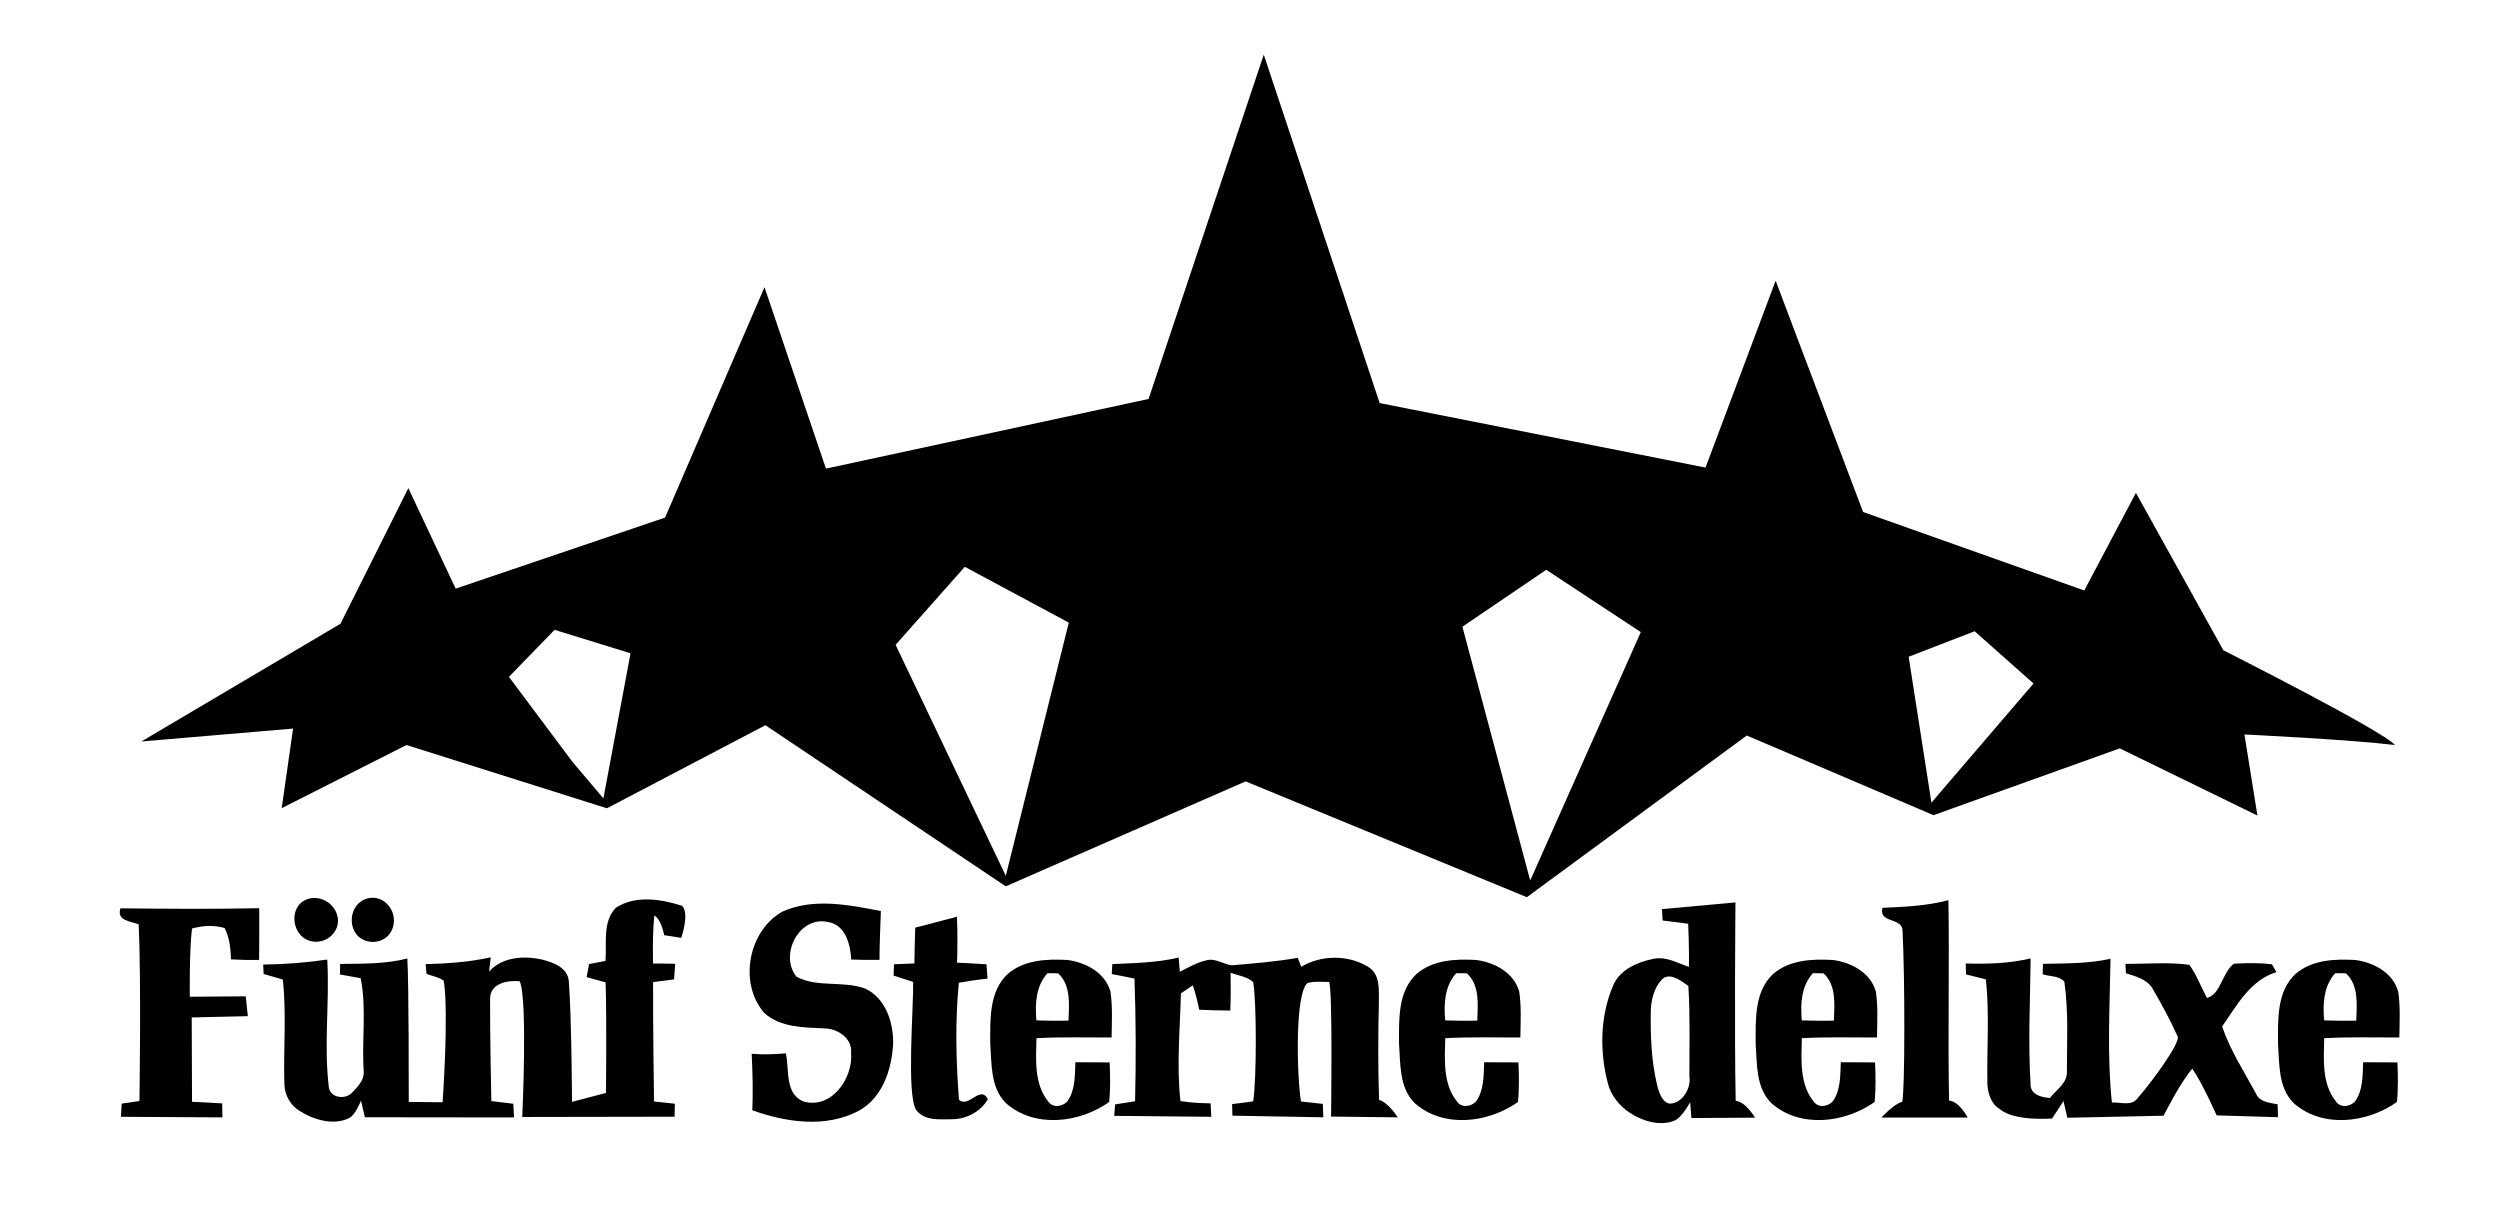
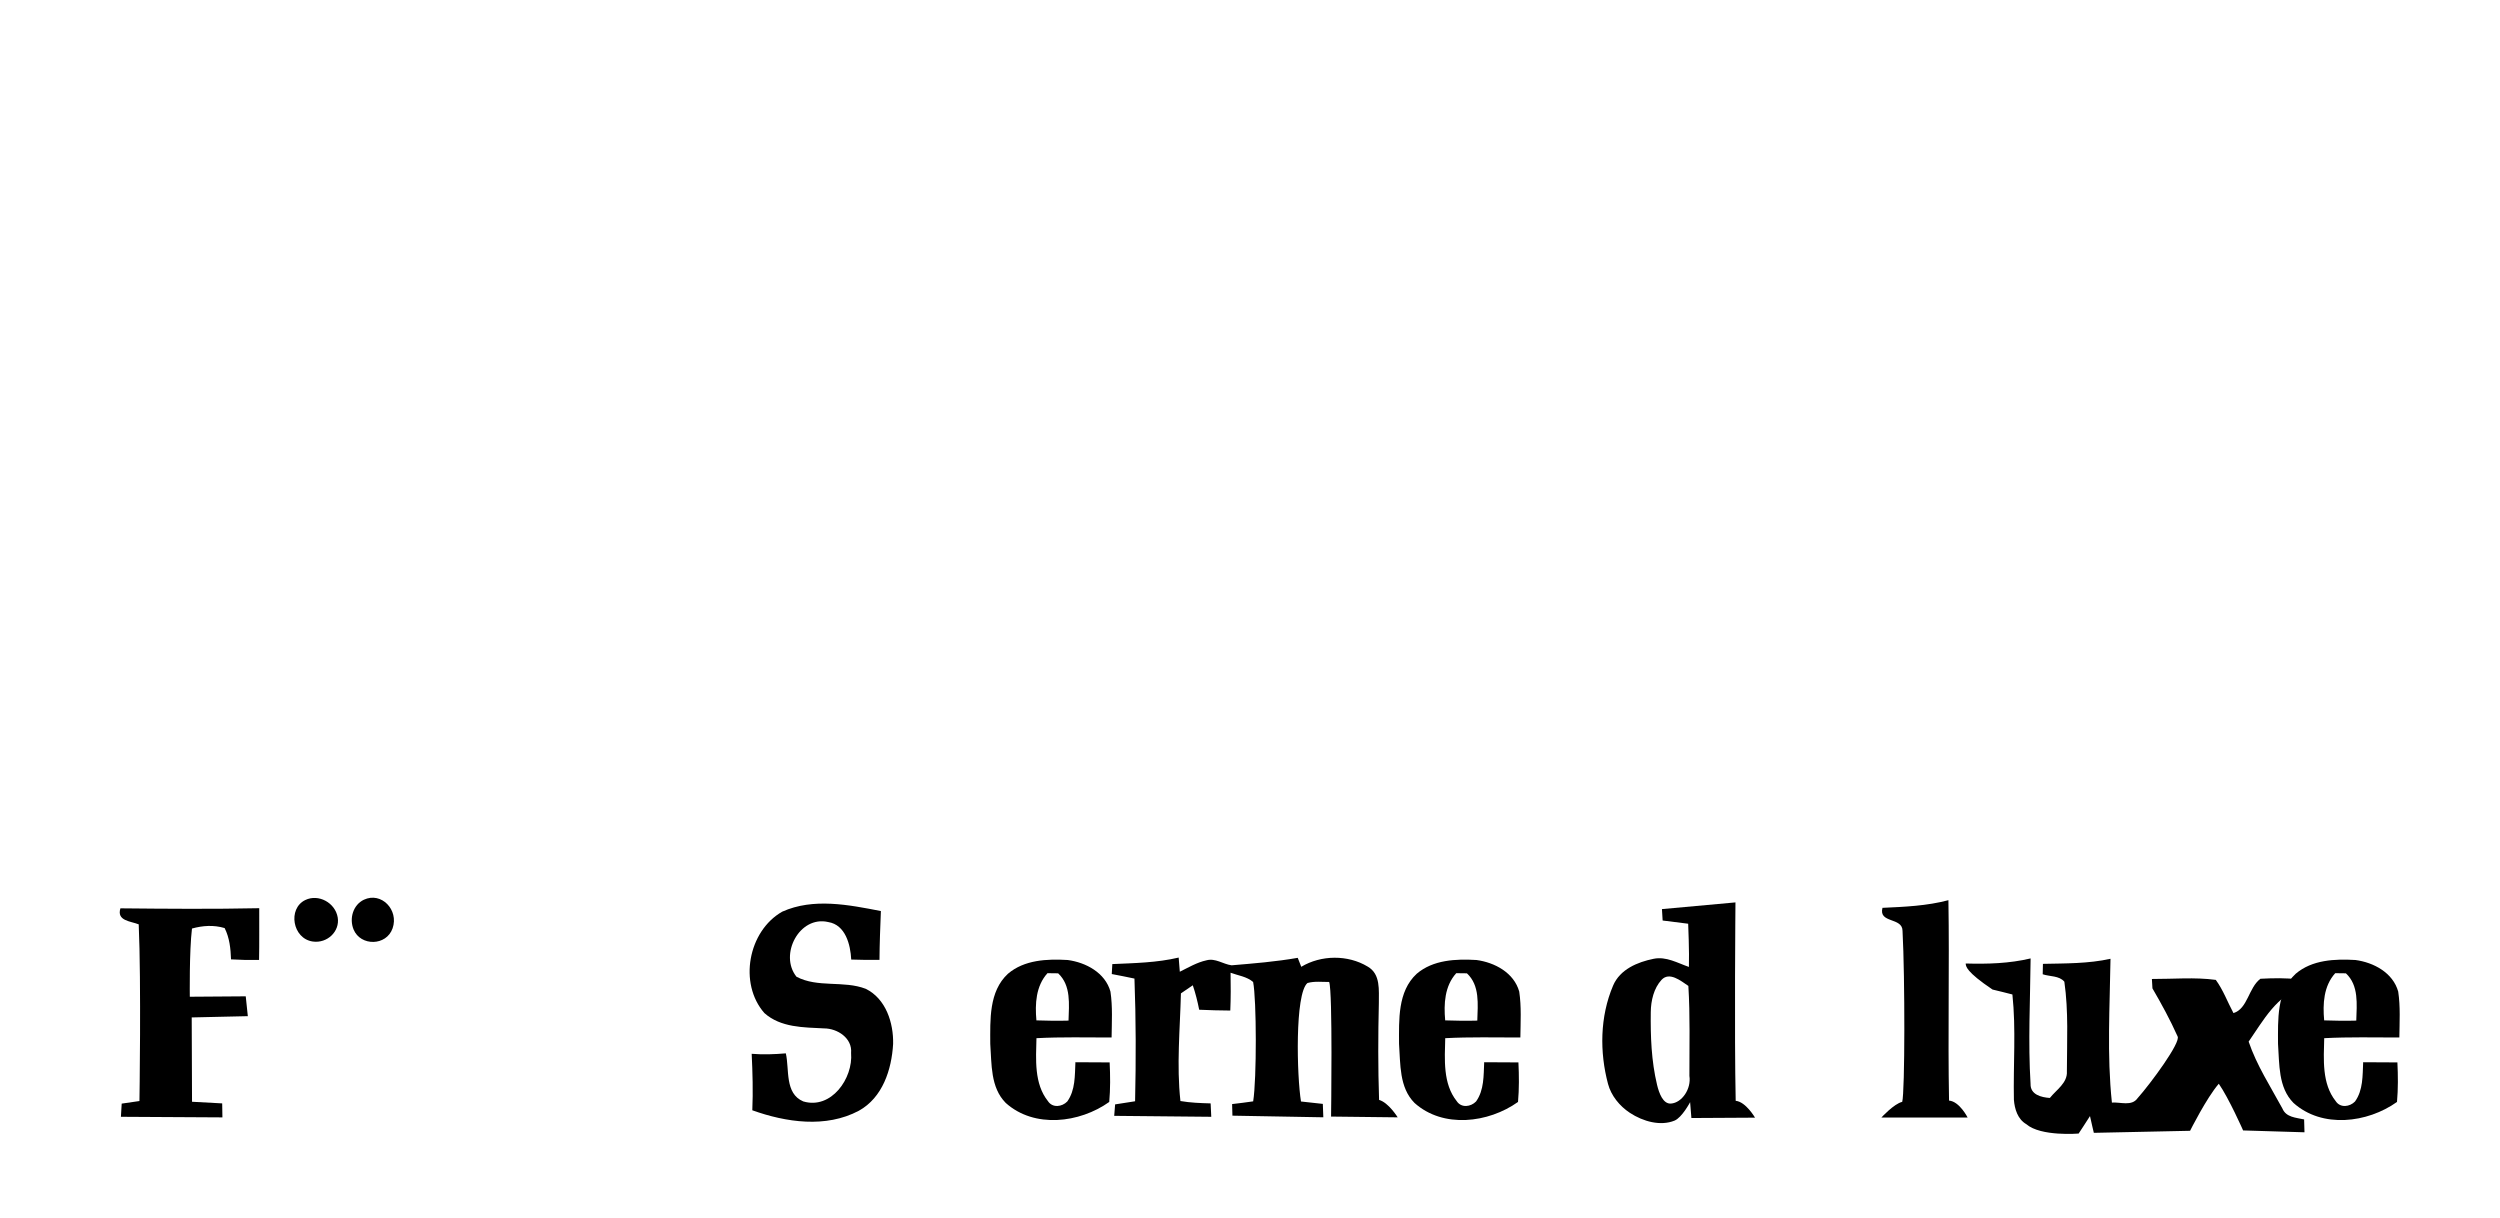
<svg xmlns="http://www.w3.org/2000/svg" version="1.0" id="Layer_1" x="0px" y="0px" width="552px" height="269px" viewBox="0 0 552 269" enable-background="new 0 0 552 269" xml:space="preserve">
  <g>
    <g>
-       <path d="M279.04,12.07L304.63,89l71.95,14.24l15.48-41.26l19.31,51.07l48.84,17.33l11.4-21.56l19.31,34.76    c0,0,35.62,17.99,37.87,20.92c-9.54-1.18-33.22-2.33-33.22-2.33l2.87,17.9l-30.4-14.83l-41.12,14.75l-41.23-17.59l-48.56,35.7    l-62.1-25.57l-52.96,23.17L169,160.13l-34.99,18.34L89.75,164.5L62.2,178.44l2.51-17.57l-33.5,2.85l43.96-25.99l14.99-29.95    l10.45,22.19l46.24-15.69l21.95-50.87l13.57,40.06l71.23-15.38L279.04,12.07z M197.75,142.38l24.33,51l13.91-55.9l-22.96-12.33    L197.75,142.38z M341.41,125.81l-18.51,12.57l14.97,56.03l24.42-54.84L341.41,125.81z M122.45,139.07l-10.08,10.38l14,18.73    l6.86,8.11l5.99-32.04L122.45,139.07z M421.43,145.01l5.03,32.21L449,150.917l-13-11.537L421.43,145.01z" />
-     </g>
+       </g>
    <path d="M67.4,198.73c2.932-1.427,6.634,0.6,7.17,3.86c0.503,3.063-2.314,5.755-5.51,5.3C64.585,207.254,63.476,200.64,67.4,198.73   z" />
    <path d="M80.35,198.66c3.857-1.813,7.744,2.251,6.34,6.3c-1.375,3.967-7.074,3.98-8.61,0.29   C77.06,202.799,77.978,199.775,80.35,198.66z" />
-     <path d="M135.97,200.43c4.37-2.83,9.98-1.92,14.66-0.42c1.66,1.82-0.22,7.07-0.22,7.07l-3.76-0.59c0,0-0.59-3.43-2.16-4.34   c-0.39,3.51-0.34,7.06-0.31,10.59c1.63,0,3.27,0.02,4.9,0.07c-0.06,0.86-0.19,2.58-0.25,3.44c-1.54,0.21-3.08,0.42-4.63,0.59   c-0.05,8.79,0.21,26.37,0.21,26.37l4.59,0.49l-0.05,2.87l-33.64,0.06c0,0,1.24-26.28-0.57-29.97c-2.71-0.26-6.53,0.45-6.53,3.86   c-0.05,7.53,0.28,22.6,0.28,22.6l4.85,0.59l0.15,3.02l-32.92-0.04l-0.87-3.68c0,0-1.196,3.146-2.57,3.84   c-3.296,1.664-7.589,0.575-10.99-1.56c-2.053-1.289-3.259-3.47-3.34-5.79c-0.271-7.739,0.5-15.52-0.36-23.23   c-1.41-0.42-2.82-0.82-4.23-1.21c-0.02-0.52-0.07-1.56-0.1-2.08c4.74-0.06,9.47-0.42,14.15-1.11c0.54,9.39-0.807,18.841,0.35,28.19   c0.293,2.366,3.611,2.813,5.11,1.21c1.232-1.317,2.73-2.743,2.59-4.73c-0.483-6.836,0.67-13.79-0.67-20.55   c-1.53-0.29-3.06-0.57-4.59-0.83c0.01-0.58,0.04-1.74,0.06-2.32c4.95-0.08,9.98,0.05,14.82-1.21c0.36,4.95,0.32,31.68,0.32,31.68   l7.47,0.07c0,0,1.41-19.57,0.26-26.84c-1.12-0.81-2.53-1.03-3.8-1.49c-0.05-0.54-0.15-1.62-0.2-2.16   c4.82-0.14,9.65-0.46,14.38-1.51c-0.1,0.79-0.28,2.35-0.37,3.13c2.89-3.19,7.56-3.52,11.54-2.68c2.61,0.66,5.93,1.81,6.08,5   c0.62,8.79,0.69,26.46,0.69,26.46l7.5-1.97c0,0,0.18-16.28-0.08-24.41c-1.4-0.38-2.8-0.76-4.19-1.15c0.13-0.73,0.4-2.18,0.53-2.9   c1.21-0.22,2.42-0.45,3.63-0.68C134,208.25,132.99,203.55,135.97,200.43z" />
    <path d="M415.65,200.45c4.88-0.22,9.81-0.43,14.56-1.69c0.24,14.74-0.14,29.5,0.14,44.25c2.32,0.19,4.1,3.74,4.1,3.74h-19.04   c0,0,2.78-3.04,4.6-3.46c0.6-2.2,0.62-27.42,0.07-37.73C420.09,202.47,414.74,203.94,415.65,200.45z" />
    <path d="M172.71,201.3c6.88-3.09,14.69-1.52,21.79-0.14c-0.14,3.59-0.29,7.18-0.31,10.78c-2.08,0.02-4.17,0.01-6.24-0.07   c-0.16-3.28-1.26-7.67-5.07-8.28c-6.37-1.5-10.91,7.21-7.02,12.07c4.71,2.5,10.41,0.78,15.3,2.67c4.45,2.19,6.15,7.53,6.04,12.18   c-0.33,5.66-2.31,11.84-7.58,14.75c-7.27,3.86-16.06,2.56-23.51-0.11c0.18-4.16,0.06-8.32-0.14-12.47c2.51,0.21,5.03,0.11,7.54-0.1   c0.82,3.56-0.29,8.85,3.84,10.61c6.19,1.85,11.05-5.09,10.57-10.69c0.3-3.28-3.01-5.43-5.98-5.43c-4.52-0.23-9.56-0.17-13.16-3.38   C163.04,217.15,165.19,205.58,172.71,201.3z" />
    <g>
      <path d="M366.96,200.73l16.23-1.48c0,0-0.26,29.21,0.05,43.81c2.24,0.21,4.27,3.72,4.27,3.72l-14.05,0.08l-0.28-3.5    c0,0-1.792,3.393-3.44,4.07c-3.07,1.262-6.924,0.219-9.87-1.72c-2.275-1.498-4.135-3.802-4.82-6.38    c-1.862-7.003-1.806-14.816,1.12-21.71c1.523-3.59,5.39-5.197,8.96-5.92c2.768-0.561,5.27,0.93,7.78,1.8    c0.11-3.18-0.16-9.54-0.16-9.54l-5.64-0.71L366.96,200.73z M366.86,216.36c-1.697,1.838-2.341,4.58-2.37,7.12    c-0.061,5.38,0.117,10.736,1.39,16.06c0.434,1.816,1.316,4.25,3.06,4.13c2.429-0.168,4.53-3.25,4.08-6.11    c-0.02-6.62,0.18-13.26-0.23-19.87C371.09,216.54,368.587,214.489,366.86,216.36z" />
    </g>
    <path d="M26.59,200.56c10.22,0.1,20.44,0.19,30.65-0.03c-0.02,3.81,0.04,7.62-0.04,11.43c-2.07,0.04-4.13-0.01-6.19-0.13   c-0.08-2.38-0.33-4.77-1.41-6.91c-2.4-0.72-4.82-0.56-7.21,0.1c-0.61,4.99-0.48,15.06-0.48,15.06l12.35-0.09l0.46,4.38l-12.39,0.28   l0.07,18.62l6.66,0.36l0.05,3.09l-22.41-0.13l0.17-2.91l3.92-0.57c0,0,0.41-26.02-0.16-39.01   C28.83,203.38,25.71,203.34,26.59,200.56z" />
-     <path d="M202.08,204.82c3.08-0.77,6.14-1.61,9.21-2.41c0.16,3.38,0.12,6.77,0.03,10.15c2.16,0.1,4.33,0.2,6.5,0.36   c0.07,1.05,0.15,2.1,0.23,3.16c-2.13,0.21-4.24,0.56-6.34,0.91c-0.84,8.56-0.62,17.28,0.03,25.84c2.17,1.92,4.65-3.32,6.38-0.15   c-1.54,2.82-4.93,4.52-8.09,4.45c-2.7,0.02-5.94,0.38-7.77-2.08c-2.13-3.58-0.52-22.67-0.64-28.24c-1.43-0.48-2.87-0.93-4.31-1.39   c0.02-0.63,0.06-1.89,0.08-2.51c1.5-0.08,3-0.13,4.51-0.18C201.94,210.09,201.99,207.46,202.08,204.82z" />
    <g>
      <path d="M222.55,215.01c3.61-3.09,8.67-3.31,13.2-3.04c4.03,0.54,8.28,2.81,9.44,6.98c0.5,3.35,0.29,6.76,0.25,10.13    c-5.53,0-11.06-0.14-16.59,0.15c-0.11,4.66-0.55,10.04,2.55,13.92c1.01,1.53,3.1,1.25,4.25,0.06c1.81-2.51,1.66-5.74,1.8-8.67    c2.51,0.02,5.03,0.03,7.56,0.04c0.14,2.91,0.17,5.82-0.09,8.73c-6.54,4.66-16.54,5.89-22.85,0.22c-3.4-3.42-3.1-8.6-3.42-13.05    C218.65,225.2,218.31,218.94,222.55,215.01z M231.28,214.88c-2.57,2.85-2.77,6.78-2.44,10.42c2.36,0.08,4.73,0.12,7.09,0.05    c0.1-3.57,0.6-7.75-2.29-10.44C233.05,214.9,231.87,214.89,231.28,214.88z" />
    </g>
    <path d="M245.6,212.87c4.9-0.22,9.84-0.3,14.65-1.44c0.06,0.79,0.18,2.35,0.25,3.13c1.91-0.94,3.77-2.06,5.88-2.52   c1.95-0.55,3.67,0.85,5.55,1.1c4.88-0.41,9.77-0.8,14.61-1.65c0.19,0.49,0.58,1.49,0.78,1.98c4.37-2.63,10.3-2.69,14.66-0.05   c2.91,1.67,2.44,5.24,2.47,8.08c-0.17,7.12-0.19,14.24,0.05,21.36c2.11,0.6,4.11,3.85,4.11,3.85l-14.71-0.17   c0,0,0.38-27.62-0.42-29.72c-1.6,0.01-3.24-0.21-4.79,0.23c-2.82,2.37-2.34,20.64-1.43,26.16c1.6,0.18,3.21,0.36,4.82,0.53   c0.03,0.74,0.11,2.96,0.11,2.96l-20.07-0.36c0,0-0.05-1.92-0.07-2.56c1.55-0.18,3.1-0.37,4.65-0.6c0.79-4.85,0.76-22.52-0.01-26.36   c-1.39-1.2-3.32-1.42-4.98-2.04c0.05,2.78,0.06,5.57-0.06,8.35c-2.29-0.02-4.58-0.07-6.87-0.18c-0.36-1.83-0.81-3.64-1.41-5.4   c-0.66,0.45-1.97,1.35-2.62,1.79c-0.2,7.92-0.98,15.86-0.11,23.77c2.2,0.38,4.43,0.46,6.67,0.52c0.03,0.74,0.14,2.96,0.14,2.96   l-21.43-0.21c0,0,0.15-1.9,0.2-2.53c1.47-0.23,2.94-0.45,4.41-0.69c0.2-9.03,0.2-18.07-0.14-27.09c-1.67-0.35-3.34-0.69-5.01-1   C245.51,214.52,245.57,213.42,245.6,212.87z" />
-     <path d="M434.03,212.74c4.8,0.14,9.64,0,14.33-1.12c-0.09,9.24-0.58,18.49-0.01,27.71c-0.07,2.38,2.38,2.97,4.26,3.1   c1.43-1.81,3.93-3.31,3.76-5.9c0.01-6.59,0.38-13.23-0.56-19.77c-1.14-1.36-3.22-1.11-4.78-1.64c0.01-0.58,0.04-1.72,0.05-2.3   c4.98-0.11,10.02-0.03,14.92-1.12c-0.15,10.57-0.81,21.23,0.31,31.75c1.87-0.15,4.37,0.88,5.67-0.97   c2.85-3.19,9.63-12.38,8.83-13.65c-1.63-3.65-3.55-7.16-5.55-10.6c-1.27-2.05-3.72-2.66-5.85-3.33c-0.03-0.51-0.09-1.55-0.12-2.07   c4.7,0.02,9.45-0.43,14.11,0.2c1.64,2.25,2.59,4.89,3.9,7.33c3.16-0.95,3.32-5.62,5.96-7.58c2.79-0.14,5.61-0.22,8.39,0.15   c0.25,0.43,0.74,1.29,0.99,1.72c-5.77,1.73-8.78,7.38-11.99,12.01c1.77,5.22,4.83,9.93,7.45,14.76c0.81,1.97,3.01,2.02,4.8,2.42   c0.02,0.71,0.08,2.84,0.08,2.84l-13.55-0.41c0,0-3.15-7.12-5.37-10.31c-2.69,3.09-6.34,10.39-6.34,10.39l-21.25,0.45   c0,0-0.59-2.46-0.85-3.7c-0.81,1.3-2.51,3.86-2.51,3.86s-8.36,0.7-11.55-2.07c-1.9-1.1-2.58-3.33-2.74-5.39   c-0.16-7.75,0.49-15.53-0.33-23.25c-1.47-0.37-2.93-0.75-4.39-1.09C434.09,214.55,434.05,213.34,434.03,212.74z" />
+     <path d="M434.03,212.74c4.8,0.14,9.64,0,14.33-1.12c-0.09,9.24-0.58,18.49-0.01,27.71c-0.07,2.38,2.38,2.97,4.26,3.1   c1.43-1.81,3.93-3.31,3.76-5.9c0.01-6.59,0.38-13.23-0.56-19.77c-1.14-1.36-3.22-1.11-4.78-1.64c0.01-0.58,0.04-1.72,0.05-2.3   c4.98-0.11,10.02-0.03,14.92-1.12c-0.15,10.57-0.81,21.23,0.31,31.75c1.87-0.15,4.37,0.88,5.67-0.97   c2.85-3.19,9.63-12.38,8.83-13.65c-1.63-3.65-3.55-7.16-5.55-10.6c-0.03-0.51-0.09-1.55-0.12-2.07   c4.7,0.02,9.45-0.43,14.11,0.2c1.64,2.25,2.59,4.89,3.9,7.33c3.16-0.95,3.32-5.62,5.96-7.58c2.79-0.14,5.61-0.22,8.39,0.15   c0.25,0.43,0.74,1.29,0.99,1.72c-5.77,1.73-8.78,7.38-11.99,12.01c1.77,5.22,4.83,9.93,7.45,14.76c0.81,1.97,3.01,2.02,4.8,2.42   c0.02,0.71,0.08,2.84,0.08,2.84l-13.55-0.41c0,0-3.15-7.12-5.37-10.31c-2.69,3.09-6.34,10.39-6.34,10.39l-21.25,0.45   c0,0-0.59-2.46-0.85-3.7c-0.81,1.3-2.51,3.86-2.51,3.86s-8.36,0.7-11.55-2.07c-1.9-1.1-2.58-3.33-2.74-5.39   c-0.16-7.75,0.49-15.53-0.33-23.25c-1.47-0.37-2.93-0.75-4.39-1.09C434.09,214.55,434.05,213.34,434.03,212.74z" />
  </g>
  <g>
    <path d="M312.807,215.01c3.61-3.09,8.67-3.31,13.2-3.04c4.03,0.54,8.28,2.81,9.44,6.98c0.5,3.35,0.29,6.76,0.25,10.13   c-5.53,0-11.06-0.14-16.59,0.15c-0.11,4.66-0.55,10.04,2.55,13.92c1.01,1.53,3.1,1.25,4.25,0.06c1.81-2.51,1.66-5.74,1.8-8.67   c2.51,0.02,5.03,0.03,7.56,0.04c0.14,2.91,0.17,5.82-0.09,8.73c-6.54,4.66-16.54,5.89-22.85,0.22c-3.4-3.42-3.1-8.6-3.42-13.05   C308.907,225.2,308.567,218.94,312.807,215.01z M321.537,214.88c-2.57,2.85-2.77,6.78-2.44,10.42c2.36,0.08,4.73,0.12,7.09,0.05   c0.1-3.57,0.6-7.75-2.29-10.44C323.307,214.9,322.127,214.89,321.537,214.88z" />
  </g>
  <g>
-     <path d="M391.552,215.01c3.61-3.09,8.67-3.31,13.2-3.04c4.03,0.54,8.28,2.81,9.44,6.98c0.5,3.35,0.29,6.76,0.25,10.13   c-5.53,0-11.06-0.14-16.59,0.15c-0.11,4.66-0.55,10.04,2.55,13.92c1.01,1.53,3.1,1.25,4.25,0.06c1.81-2.51,1.66-5.74,1.8-8.67   c2.51,0.02,5.03,0.03,7.56,0.04c0.14,2.91,0.17,5.82-0.09,8.73c-6.54,4.66-16.54,5.89-22.85,0.22c-3.4-3.42-3.1-8.6-3.42-13.05   C387.652,225.2,387.312,218.94,391.552,215.01z M400.282,214.88c-2.57,2.85-2.77,6.78-2.44,10.42c2.36,0.08,4.73,0.12,7.09,0.05   c0.1-3.57,0.6-7.75-2.29-10.44C402.052,214.9,400.872,214.89,400.282,214.88z" />
-   </g>
+     </g>
  <g>
    <path d="M506.886,215.01c3.61-3.09,8.67-3.31,13.2-3.04c4.03,0.54,8.28,2.81,9.44,6.98c0.5,3.35,0.29,6.76,0.25,10.13   c-5.53,0-11.06-0.14-16.59,0.15c-0.11,4.66-0.55,10.04,2.55,13.92c1.01,1.53,3.1,1.25,4.25,0.06c1.81-2.51,1.66-5.74,1.8-8.67   c2.51,0.02,5.03,0.03,7.56,0.04c0.14,2.91,0.17,5.82-0.09,8.73c-6.54,4.66-16.54,5.89-22.85,0.22c-3.4-3.42-3.1-8.6-3.42-13.05   C502.986,225.2,502.646,218.94,506.886,215.01z M515.616,214.88c-2.57,2.85-2.77,6.78-2.44,10.42c2.36,0.08,4.73,0.12,7.09,0.05   c0.1-3.57,0.6-7.75-2.29-10.44C517.386,214.9,516.207,214.89,515.616,214.88z" />
  </g>
</svg>